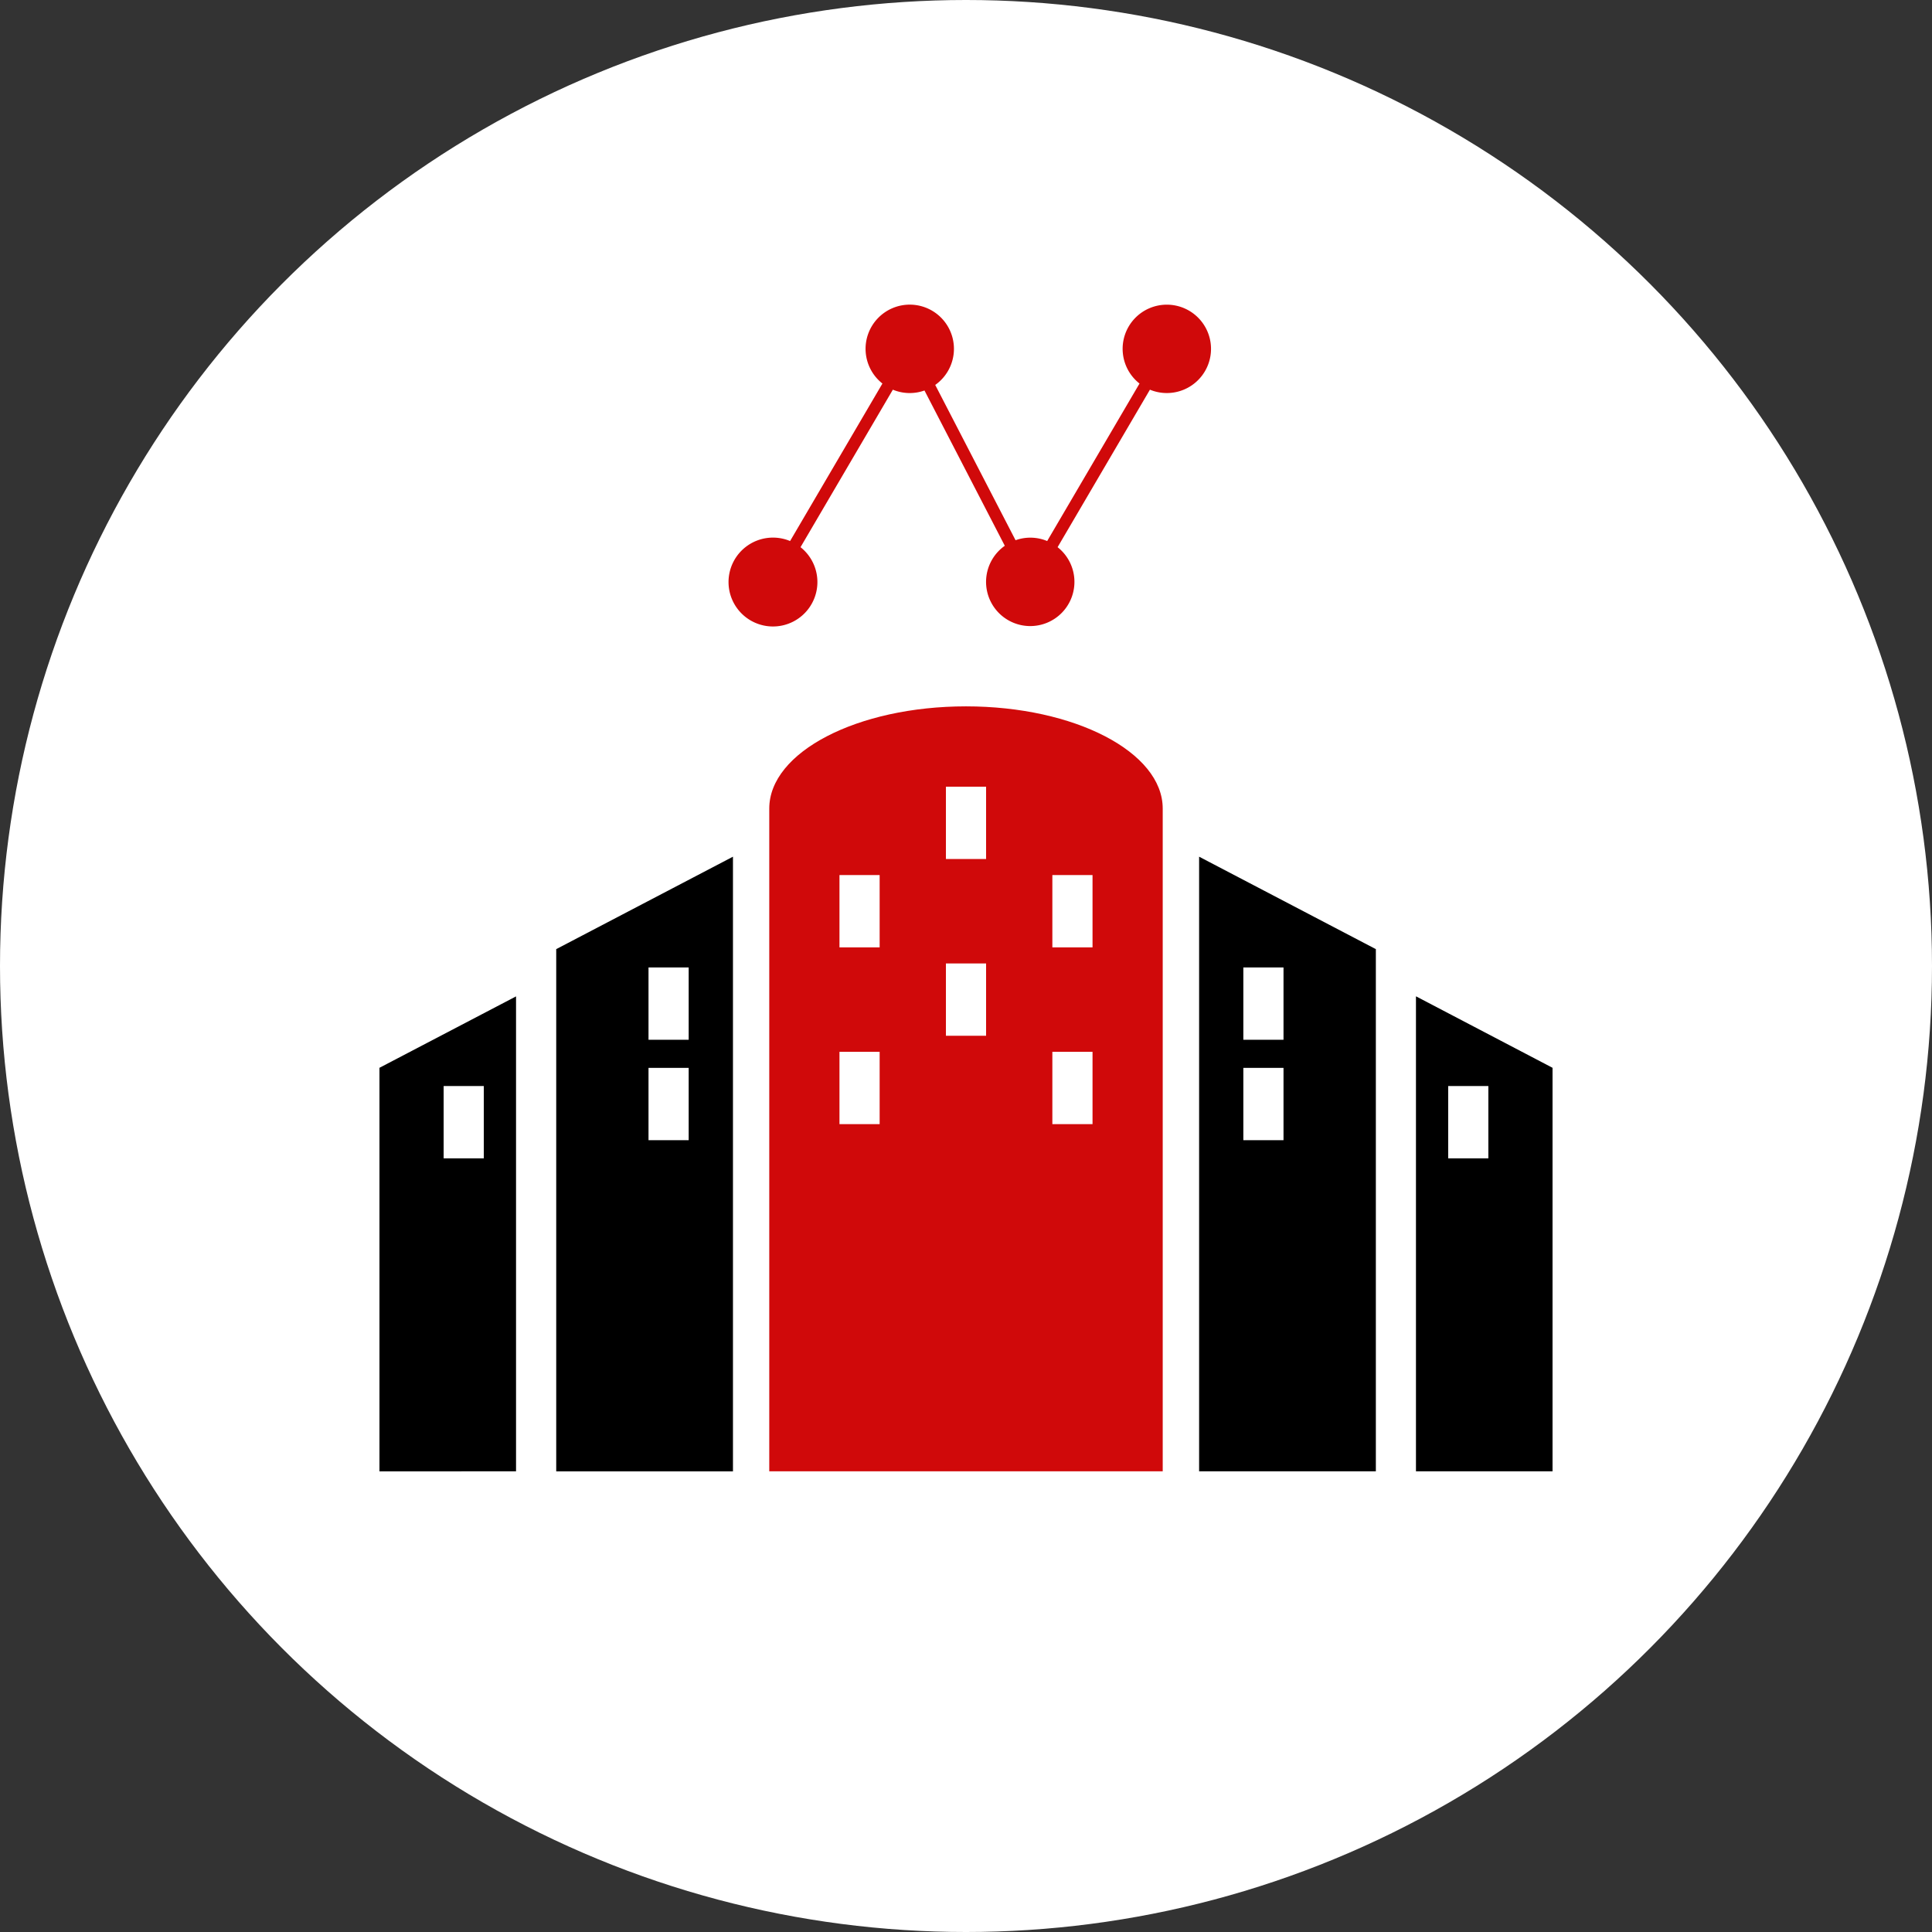
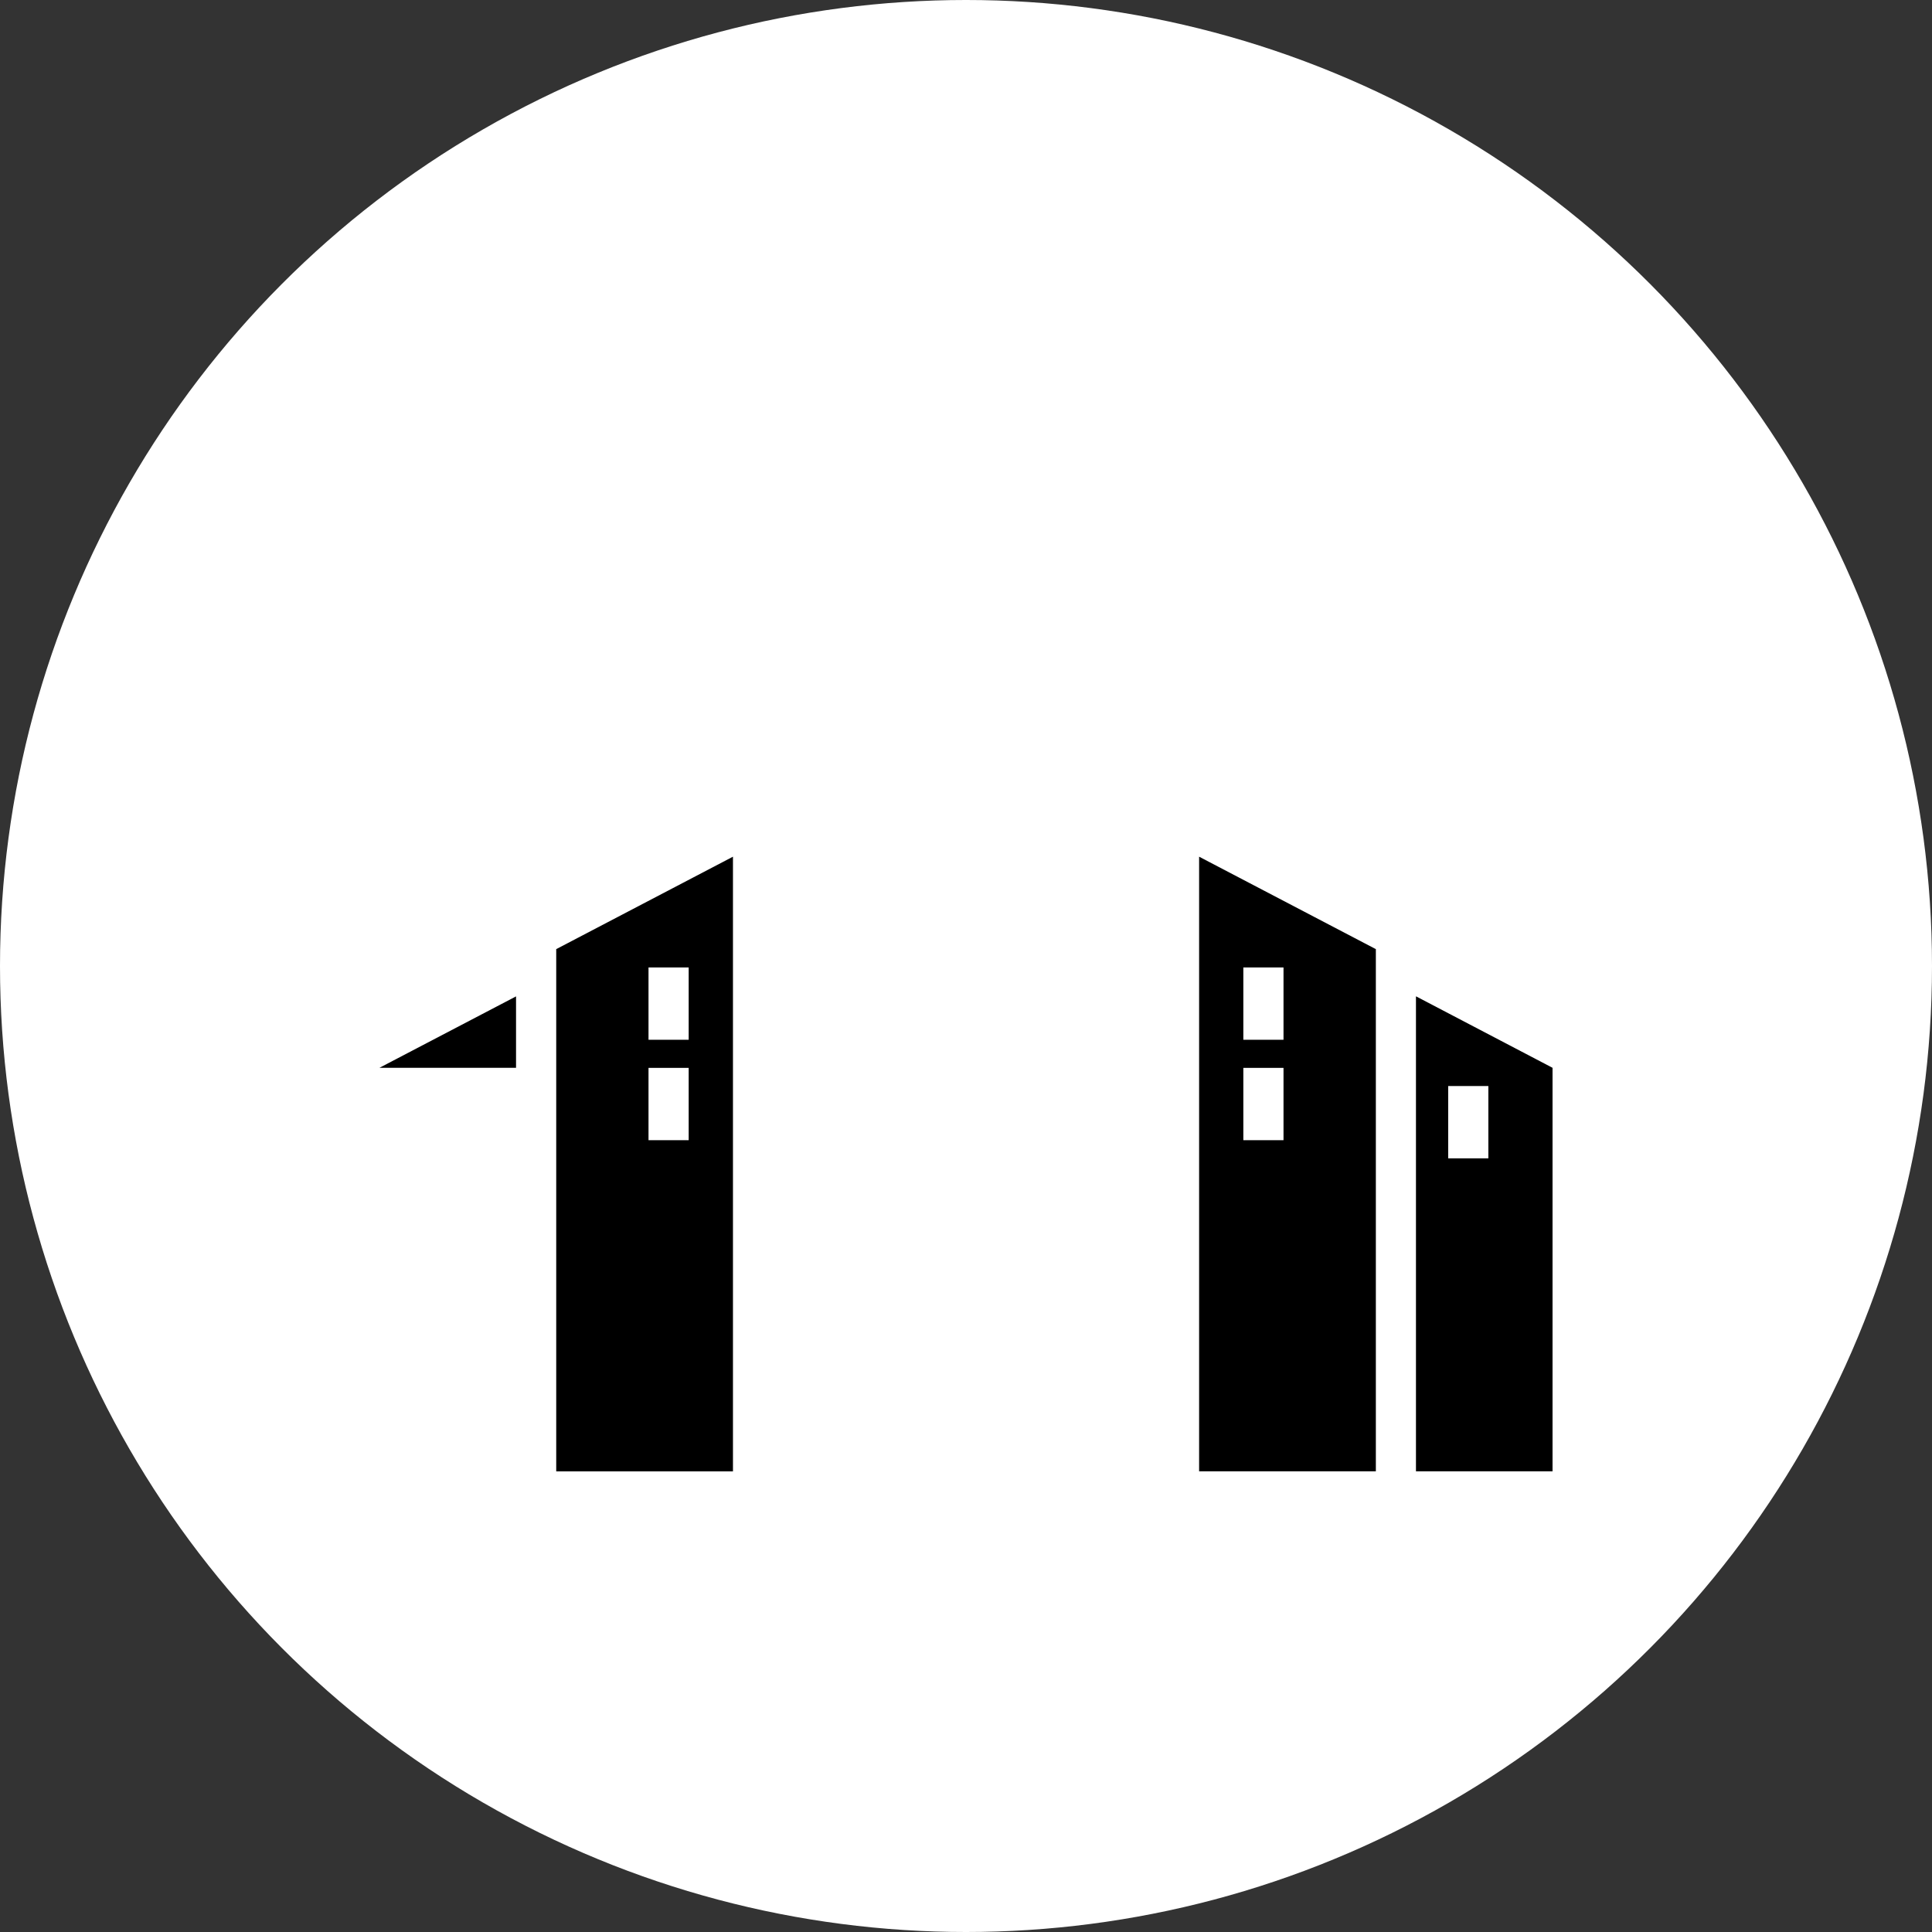
<svg xmlns="http://www.w3.org/2000/svg" width="100" height="100" viewBox="0 0 100 100">
  <rect x="0" y="0" width="100" height="100" fill="#333333" stroke="none" />
  <defs>
    <clipPath id="a">
-       <rect width="60.718" height="60.386" fill="none" />
-     </clipPath>
+       </clipPath>
  </defs>
  <g transform="translate(-542 -347)">
    <circle cx="50" cy="50" r="50" transform="translate(542 347)" fill="#fff" />
    <g transform="translate(561.641 362.77)">
      <path d="M29.2,95.985v27.029h9.148V91.2Z" transform="translate(-20.051 -62.628)" />
-       <path d="M0,117.97v20.887H7.069V114.274Z" transform="translate(0 -78.471)" />
+       <path d="M0,117.97H7.069V114.274Z" transform="translate(0 -78.471)" />
      <rect width="2.079" height="3.743" transform="translate(13.926 34.305)" fill="#fff" />
      <rect width="2.079" height="3.743" transform="translate(13.926 39.503)" fill="#fff" />
      <rect width="2.079" height="3.743" transform="translate(3.322 40.443)" fill="#fff" />
      <path d="M135.4,123.014h9.148V95.985L135.4,91.2Z" transform="translate(-92.975 -62.628)" />
      <path d="M171.231,138.857H178.3V117.97l-7.069-3.7Z" transform="translate(-117.582 -78.471)" />
      <rect width="2.079" height="3.743" transform="translate(44.714 34.305)" fill="#fff" />
      <rect width="2.079" height="3.743" transform="translate(44.714 39.503)" fill="#fff" />
      <rect width="2.079" height="3.743" transform="translate(55.317 40.443)" fill="#fff" />
      <g clip-path="url(#a)">
        <path d="M74.58,66.359c-5.624,0-10.183,2.368-10.183,5.289v34.306H84.762V71.648c0-2.921-4.559-5.289-10.183-5.289" transform="translate(-44.221 -45.568)" fill="#d0090a" />
-         <rect width="2.079" height="3.743" transform="translate(29.32 24.949)" fill="#fff" />
        <rect width="2.079" height="3.743" transform="translate(23.81 29.523)" fill="#fff" />
        <rect width="2.079" height="3.743" transform="translate(34.829 29.523)" fill="#fff" />
        <rect width="2.079" height="3.743" transform="translate(29.32 34.098)" fill="#fff" />
        <rect width="2.079" height="3.743" transform="translate(23.81 38.672)" fill="#fff" />
-         <rect width="2.079" height="3.743" transform="translate(34.829 38.672)" fill="#fff" />
        <path d="M80.408,0a2.285,2.285,0,0,0-1.415,4.082l-4.779,8.152a2.267,2.267,0,0,0-1.637-.042L68.419,4.154a2.287,2.287,0,1,0-2.733-.072l-4.779,8.152a2.3,2.3,0,1,0,.54.318L66.226,4.4a2.272,2.272,0,0,0,1.637.042l4.157,8.037a2.287,2.287,0,1,0,2.733.073L79.532,4.4A2.287,2.287,0,1,0,80.408,0" transform="translate(-39.653)" fill="#d0090a" />
      </g>
    </g>
  </g>
</svg>